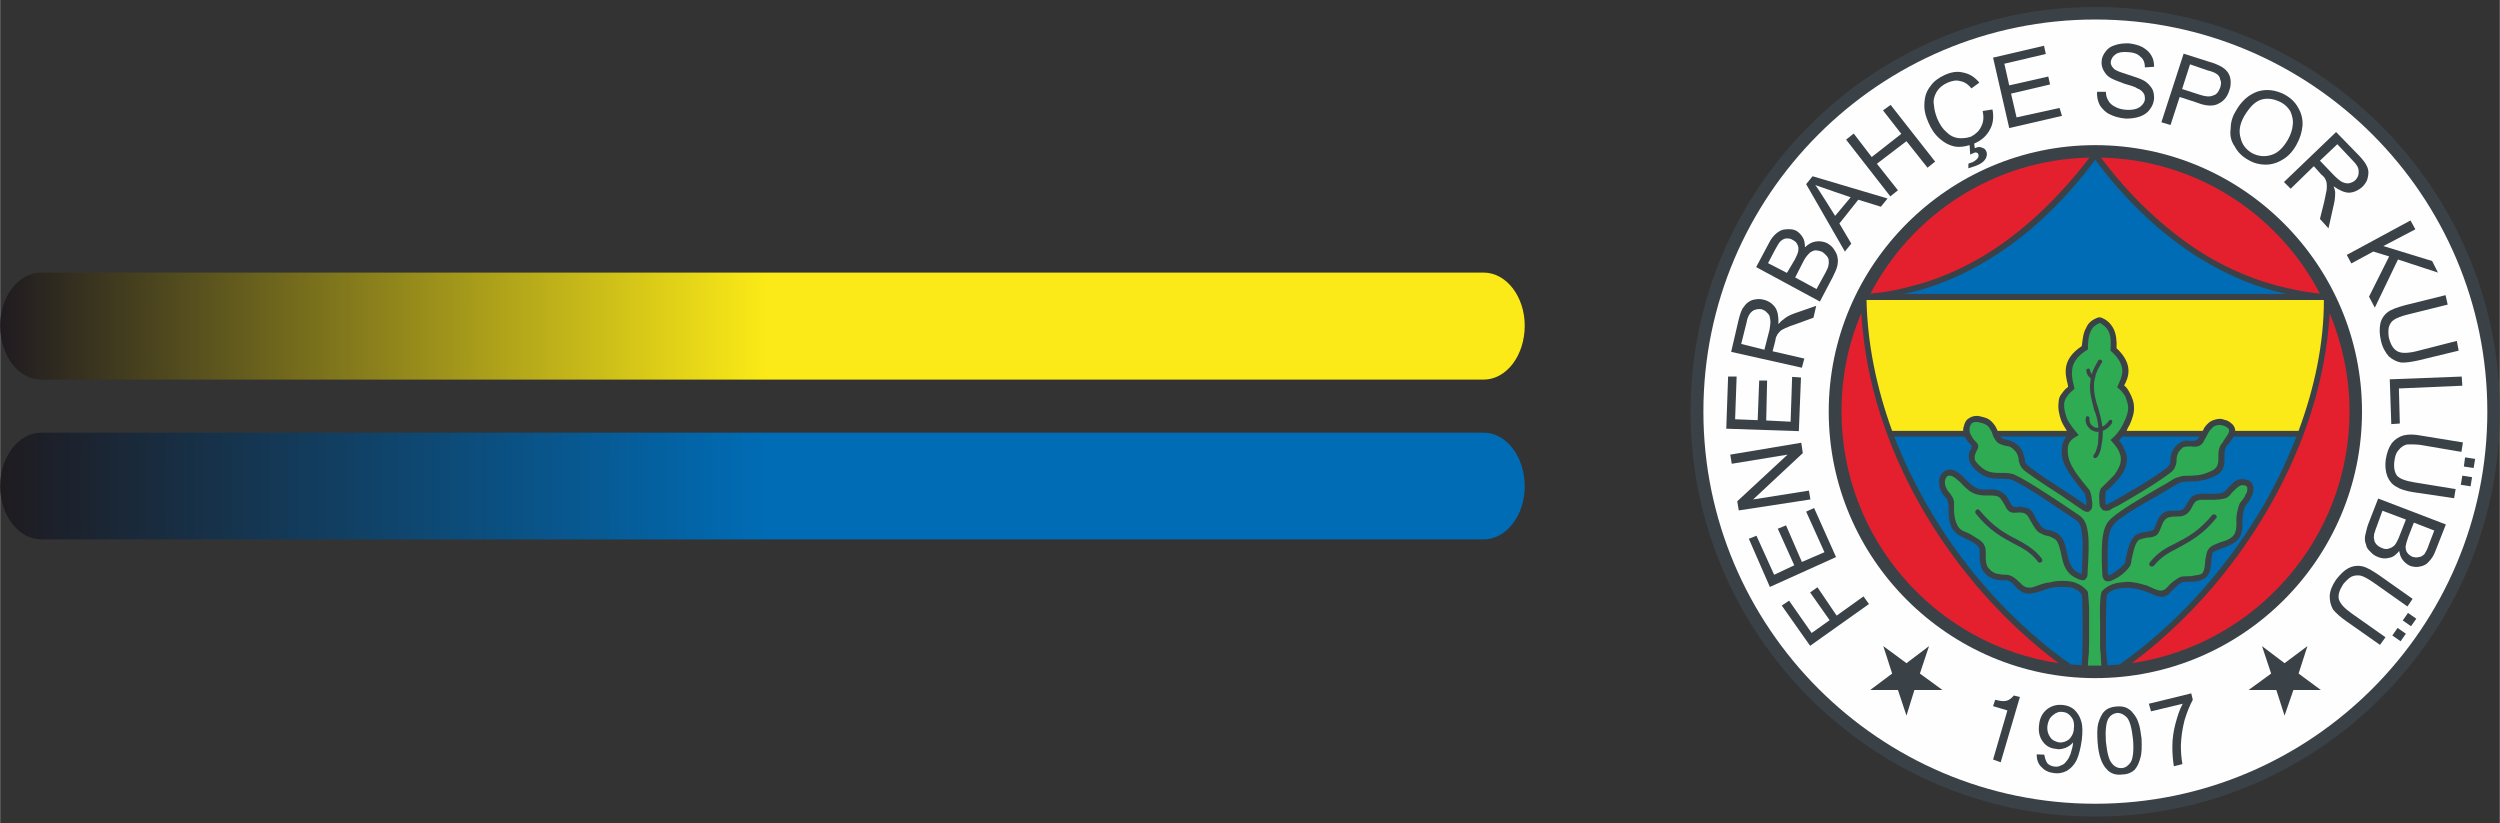
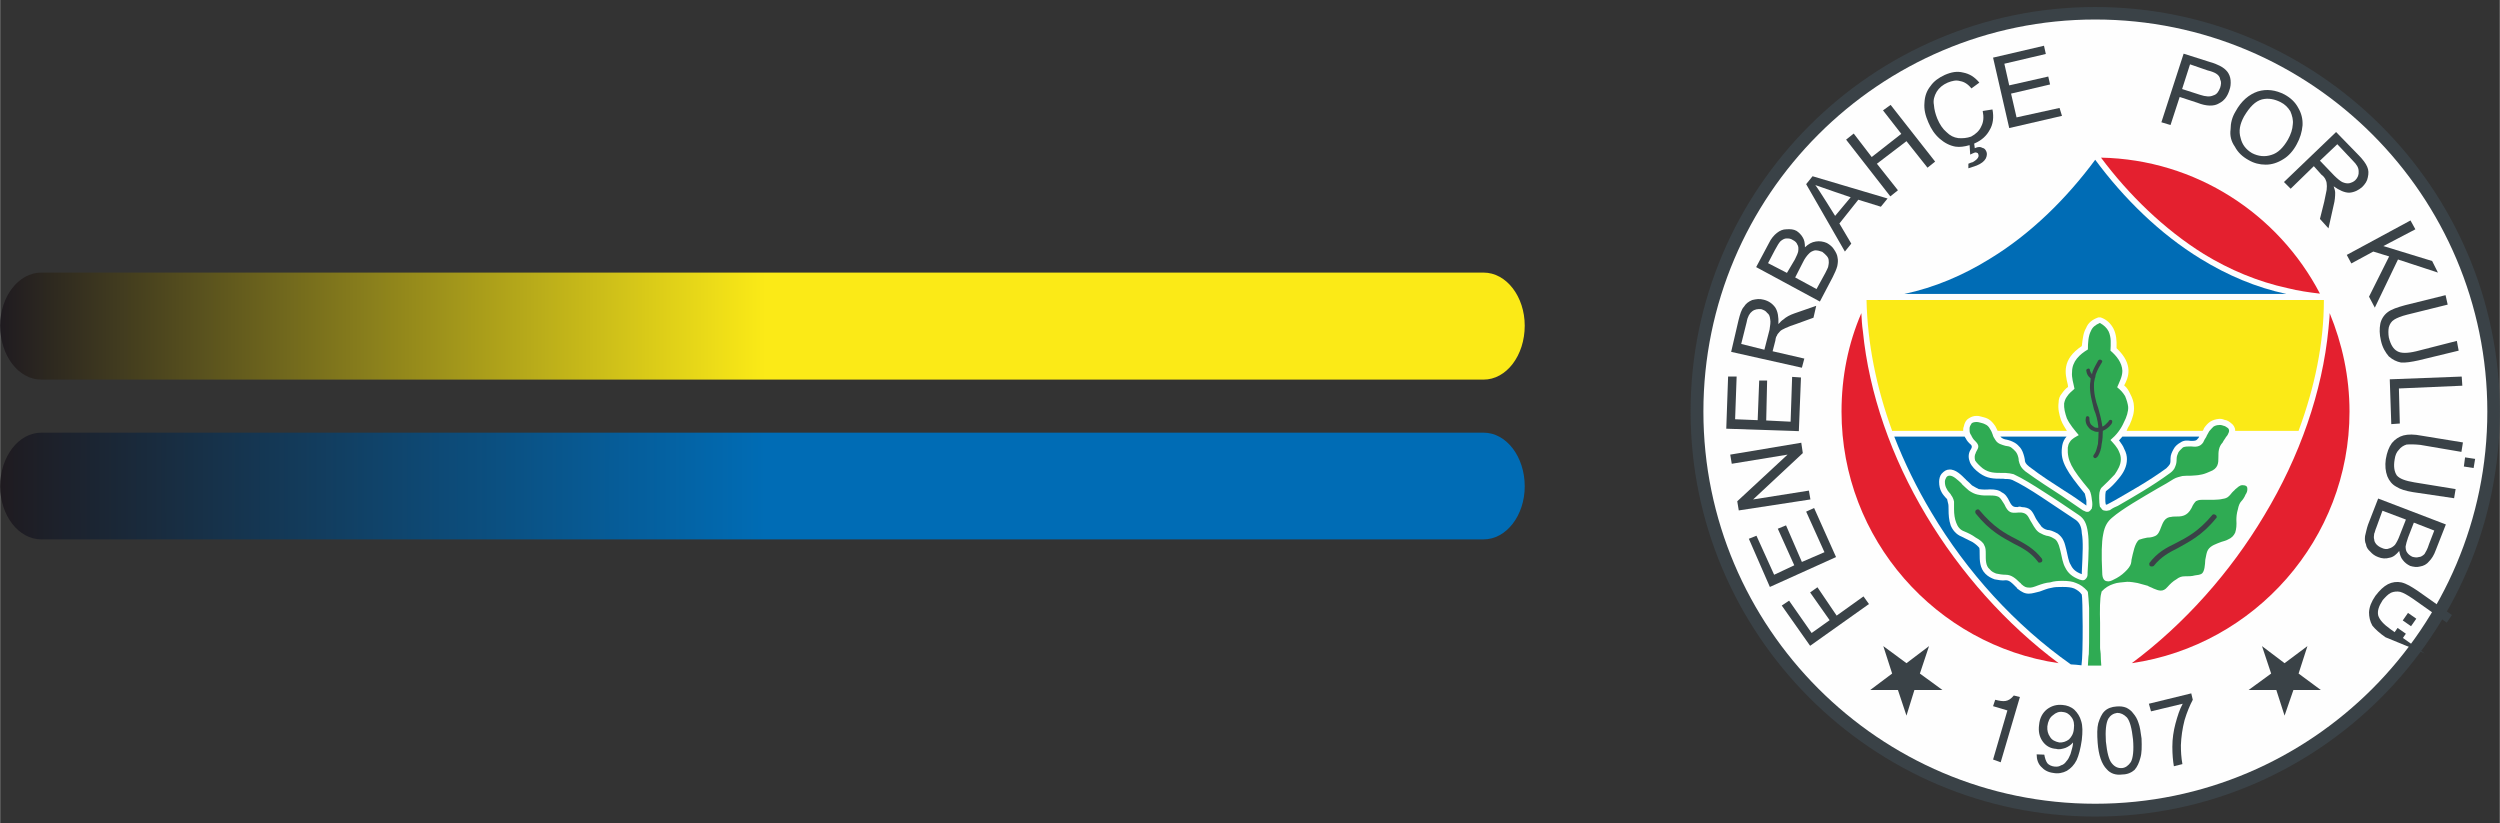
<svg xmlns="http://www.w3.org/2000/svg" xml:space="preserve" width="81.976mm" height="26.995mm" version="1.1" style="shape-rendering:geometricPrecision; text-rendering:geometricPrecision; image-rendering:optimizeQuality; fill-rule:evenodd; clip-rule:evenodd" viewBox="0 0 8198 2700">
  <rect x="0" y="0" width="8198" height="2700" fill="#333333" stroke="none" />
  <defs>
    <style type="text/css">
   
    .fil8 {fill:none}
    .fil3 {fill:#006CB5}
    .fil5 {fill:#2FAB53}
    .fil0 {fill:#3A4247}
    .fil2 {fill:#E4202F}
    .fil4 {fill:#FBEA17}
    .fil1 {fill:#FEFEFE}
    .fil6 {fill:url(#id0)}
    .fil7 {fill:url(#id1)}
   
  </style>
    <linearGradient id="id0" gradientUnits="userSpaceOnUse" x1="0.01" y1="1593.63" x2="4999.06" y2="1593.63">
      <stop offset="0" style="stop-opacity:1; stop-color:#1F1B20" />
      <stop offset="0.502" style="stop-opacity:1; stop-color:#006CB5" />
      <stop offset="1" style="stop-opacity:1; stop-color:#006CB5" />
    </linearGradient>
    <linearGradient id="id1" gradientUnits="userSpaceOnUse" x1="0.01" y1="1068.28" x2="4999.06" y2="1068.28">
      <stop offset="0" style="stop-opacity:1; stop-color:#1F1B20" />
      <stop offset="0.502" style="stop-opacity:1; stop-color:#FBEA17" />
      <stop offset="1" style="stop-opacity:1; stop-color:#FBEA17" />
    </linearGradient>
  </defs>
  <g id="Katman_x0020_1">
    <g id="_664358033520">
      <path class="fil0" d="M6871 2678c731,0 1327,-597 1327,-1328 0,-731 -596,-1327 -1327,-1327 -731,0 -1327,596 -1327,1327 0,731 596,1328 1327,1328l0 0z" />
      <path class="fil1" d="M6871 2636c710,0 1286,-578 1286,-1286 0,-709 -576,-1286 -1286,-1286 -708,0 -1285,577 -1285,1286 0,708 577,1286 1285,1286l0 0z" />
-       <path class="fil0" d="M6871 2224c483,0 875,-392 875,-874 0,-481 -392,-874 -875,-874 -481,0 -874,393 -874,874 0,482 393,874 874,874l0 0z" />
-       <path class="fil2" d="M6134 963c136,-261 407,-440 718,-446 -93,122 -207,235 -337,316 -79,48 -164,86 -253,107 -43,12 -84,19 -128,23l0 0 0 0z" />
      <path class="fil2" d="M6751 2175c-402,-59 -712,-407 -712,-825 0,-115 22,-223 65,-323 1,20 2,39 5,59 20,204 94,415 208,605 111,186 261,355 434,484l0 0 0 0 0 0z" />
      <path class="fil2" d="M7640 1027c41,100 65,208 65,323 0,418 -311,766 -714,825 173,-129 323,-298 434,-484 117,-194 191,-406 211,-613 1,-17 4,-35 4,-51l0 0z" />
      <path class="fil2" d="M6890 517c311,6 582,185 718,446 -35,-4 -70,-9 -106,-18 -97,-21 -190,-60 -275,-112 -130,-81 -246,-194 -337,-316l0 0 0 0z" />
      <path class="fil3" d="M6245 964l1253 0c-99,-21 -193,-61 -281,-115 -134,-82 -252,-198 -346,-325 -94,127 -211,243 -346,325 -87,54 -181,94 -280,115l0 0 0 0z" />
      <path class="fil3" d="M6443 1432l-231 0c33,85 74,169 122,249 116,195 274,369 457,498 12,1 22,1 35,3 6,-40 4,-223 1,-232 -7,-10 -15,-15 -25,-20 -10,-4 -22,-5 -38,-5 -15,0 -26,0 -37,3 -13,2 -24,7 -38,12 -14,3 -24,7 -36,7 -13,0 -23,-5 -38,-17 -1,-3 -4,-5 -6,-7 -10,-10 -19,-20 -31,-20 -13,2 -25,-1 -37,-3 -11,-4 -21,-9 -30,-18 -19,-19 -19,-45 -19,-65 0,-10 0,-16 -1,-20 -4,-5 -11,-12 -22,-19 -12,-6 -26,-13 -36,-18 -18,-7 -30,-22 -36,-37 -6,-17 -7,-35 -7,-53 0,-7 0,-16 -2,-21 -1,-5 -2,-10 -3,-13l-2 -1c-5,-6 -12,-13 -16,-21 -5,-9 -8,-20 -8,-34 0,-10 3,-20 8,-26 8,-9 16,-14 25,-14 21,-2 41,19 53,31 2,1 2,3 4,4 6,5 13,12 18,17 9,5 15,9 22,12 13,2 26,2 35,1 0,0 1,0 2,0 17,0 29,2 39,10 11,5 18,15 25,30 9,18 15,18 27,18 3,-2 8,-2 13,0 27,1 34,12 44,33 1,3 4,7 5,9 5,8 9,13 13,18 2,5 7,7 10,10 4,2 7,4 12,5 9,0 19,4 34,12 9,7 15,14 19,23 5,10 6,19 9,29 5,20 7,39 15,51 6,13 16,23 36,30 0,-2 0,-5 0,-7 3,-62 5,-101 0,-127 -1,-24 -9,-36 -20,-44 -39,-26 -78,-52 -114,-76 -35,-23 -68,-43 -94,-55 -5,-2 -10,-3 -15,-3 -6,0 -11,0 -15,-1 -3,0 -4,0 -5,0 -25,0 -47,0 -72,-18 -15,-11 -26,-22 -32,-36 -5,-13 -6,-26 1,-39 1,-2 3,-5 3,-5 3,-5 3,-9 0,-13 -7,-6 -14,-13 -18,-22 -1,-1 -3,-4 -3,-5l0 0 0 0 0 0z" />
      <path class="fil3" d="M6777 1432l-217 0c5,6 13,9 21,10 9,2 17,5 26,10 7,4 13,10 18,16 7,9 10,18 13,29 1,4 1,6 2,9 0,10 3,15 14,24 40,31 80,56 117,80 26,16 50,33 71,48l-1 0c1,0 1,0 1,0 0,-4 0,-10 0,-17 -1,-7 -4,-16 -5,-22 -31,-38 -50,-63 -61,-84 -13,-24 -17,-43 -14,-68 1,-10 4,-20 10,-29 1,-1 3,-4 5,-6l0 0 0 0 0 0z" />
      <path class="fil3" d="M7212 1432l-252 0c-5,5 -7,9 -11,12 7,10 14,19 17,28 7,13 9,24 9,34 0,24 -11,44 -25,61 -14,18 -29,33 -44,44 -2,8 -2,14 -2,23 0,7 0,15 2,21 0,0 0,0 0,0 0,0 1,0 1,0 2,0 2,0 2,0l0 0c5,-2 16,-9 26,-14 50,-29 110,-62 169,-105 5,-5 9,-9 12,-14 2,-5 2,-11 2,-19 0,-11 5,-21 10,-30 5,-10 14,-17 23,-22 10,-7 21,-7 34,-5 10,0 18,0 22,-7 3,-2 4,-5 5,-7l0 0 0 0z" />
-       <path class="fil3" d="M6911 2182c14,0 27,-2 40,-3 183,-129 340,-303 458,-498 49,-80 88,-164 122,-249l-206 0c-3,5 -5,9 -8,12 -5,8 -10,13 -15,18 -7,10 -7,25 -7,38 0,25 0,51 -42,66 -13,5 -25,9 -35,10 -11,3 -20,3 -32,3 -9,0 -19,1 -25,1 -9,1 -15,4 -23,9 -15,8 -32,18 -51,30 -53,30 -117,66 -147,92 -11,11 -19,22 -24,44 -5,25 -5,62 -4,122 2,9 2,10 2,10 0,1 5,-1 10,-4 10,-5 21,-14 31,-22 8,-7 14,-14 15,-17 0,-2 0,-7 1,-12 5,-25 14,-65 34,-78 10,-6 22,-9 34,-10 6,-1 15,-2 20,-5 4,-1 6,-7 10,-16 8,-20 16,-47 50,-48 4,0 9,0 13,0 15,0 29,0 36,-17 9,-15 15,-26 24,-32 10,-6 21,-7 39,-7 1,0 2,0 5,0 11,1 35,1 49,-2 9,-2 11,-6 16,-11 3,-2 5,-6 9,-10 1,-1 4,-2 5,-4 10,-12 20,-21 40,-21 6,1 14,3 21,5 8,5 14,14 14,28 0,6 -2,16 -7,26 -4,10 -12,20 -19,28l0 0c-1,2 -5,10 -6,17 -3,10 -4,23 -4,29 0,19 0,34 -5,49 -5,14 -17,26 -37,35 -7,4 -13,5 -21,9 -15,5 -30,10 -35,16 -1,4 -3,14 -4,24 -1,22 -4,48 -21,59 -9,6 -19,9 -30,11 -11,1 -24,1 -37,1 -6,0 -11,3 -17,7 -9,6 -16,15 -24,22 -24,30 -44,21 -69,10 -5,-2 -11,-5 -17,-7 -10,-3 -21,-7 -31,-9 -10,-1 -20,-3 -30,-3 -16,0 -28,2 -40,5 -10,3 -20,9 -27,18 -3,15 -3,147 -3,173 1,19 3,39 5,58l0 0 0 0 0 0z" />
      <path class="fil4" d="M7621 984l-1500 0c3,142 32,286 84,429l233 0c0,-1 0,-1 0,-2 0,-4 0,-8 2,-12 2,-11 7,-21 15,-26 7,-5 16,-9 26,-9 4,0 8,0 11,1 10,3 19,4 28,9 9,5 16,13 23,23 3,6 6,11 8,16l227 0c-6,-10 -14,-22 -19,-35 -6,-18 -11,-38 -8,-58 0,-11 3,-21 11,-30 5,-7 11,-15 20,-21 0,-3 -1,-5 -1,-8 -9,-36 -20,-82 46,-126 3,-25 5,-44 14,-59 7,-18 21,-28 40,-35l8 0c20,7 33,20 42,37 9,18 11,39 10,64 58,54 38,98 25,122 9,7 14,16 19,26 8,15 13,30 13,42 2,20 -5,41 -14,61 -4,6 -8,14 -10,20l249 0c3,-2 3,-5 5,-9 7,-10 13,-16 20,-21 8,-5 18,-8 27,-9 6,-1 14,0 20,3 9,1 16,6 22,11 7,5 13,14 13,23 0,1 0,1 0,2l208 0c53,-143 83,-287 83,-429l0 0 0 0 0 0z" />
      <path class="fil5" d="M6891 2183c-7,0 -14,0 -20,0 -9,0 -15,0 -24,0 1,-10 1,-29 3,-38 1,-23 1,-50 1,-72 0,-5 0,-9 0,-13 0,-21 0,-46 0,-66 -1,-23 -3,-42 -4,-52l-2 -4c-12,-13 -23,-21 -37,-26 -11,-5 -26,-7 -44,-7 -16,0 -28,1 -41,5 -14,1 -26,5 -40,10 -13,5 -21,8 -30,7 -8,0 -14,-2 -24,-11 -2,-3 -4,-5 -6,-6 -13,-13 -27,-25 -45,-25 -12,0 -22,-2 -32,-4 -7,-3 -15,-6 -21,-14 -14,-11 -13,-33 -13,-50 0,-11 0,-21 -5,-29 -3,-9 -15,-18 -28,-25 -12,-9 -25,-15 -37,-20 -14,-5 -22,-15 -27,-29 -5,-13 -7,-28 -7,-44 0,-7 0,-16 0,-25 -2,-9 -5,-16 -11,-23l1 0c-5,-6 -11,-12 -13,-17 -5,-8 -7,-15 -7,-25 0,-5 2,-10 5,-15 3,-4 7,-5 10,-5 12,-1 28,15 39,25 1,1 1,2 3,4 6,6 14,13 22,20 9,6 18,11 28,13 17,4 29,3 39,3 1,0 2,0 2,0 13,0 22,1 29,5 6,4 11,13 18,24 13,29 23,29 45,27 2,0 7,0 11,0 16,2 21,10 28,24 2,3 3,6 6,10 4,8 9,15 14,22 5,6 10,10 15,12 7,4 12,6 19,8 7,1 13,2 26,10 6,3 10,10 12,15 4,7 5,16 8,25 5,21 7,39 16,55 9,18 23,30 47,39 12,4 17,2 22,-5 4,-5 4,-10 4,-19 4,-63 5,-103 1,-130 -4,-30 -12,-46 -30,-58 -37,-25 -78,-53 -113,-75 -37,-24 -71,-45 -99,-58l-2 -1c-7,-1 -12,-3 -17,-3 -6,-1 -11,-1 -17,-1 -1,0 -3,0 -5,0 -21,0 -42,0 -62,-15 -11,-9 -20,-18 -25,-26 -2,-9 -2,-17 2,-24 1,-3 1,-4 2,-5 8,-14 11,-20 -4,-35 -5,-4 -10,-12 -13,-19 -4,-5 -5,-10 -5,-16 0,-3 0,-7 0,-8 1,-7 5,-11 7,-15 4,-3 10,-4 15,-4 3,0 6,0 9,1 7,2 14,3 21,7 5,2 11,7 15,15 5,7 7,14 9,19 1,5 4,10 8,16 8,14 21,16 33,20 8,1 15,2 20,6 5,4 10,8 14,13 4,5 7,11 9,20 1,4 1,5 1,9 3,12 5,22 22,36 41,30 82,56 119,80 25,18 49,33 70,48 2,1 6,2 9,4 2,1 6,1 10,0 2,-2 6,-4 7,-7 2,-2 3,-2 3,-5 2,-7 2,-17 0,-27 -1,-10 -3,-23 -8,-32 -30,-36 -49,-61 -59,-81 -10,-20 -13,-36 -12,-58 1,-6 2,-12 7,-19 7,-11 19,-16 29,-22 -15,-18 -29,-34 -39,-55 -6,-17 -10,-33 -9,-49 2,-9 4,-15 9,-22 7,-11 15,-17 25,-26 -3,-17 -10,-36 -8,-55 0,-35 25,-58 52,-74 0,-20 1,-44 10,-61 5,-12 14,-19 29,-26 13,7 23,16 29,28 9,20 7,41 6,63 19,16 38,39 39,66 0,20 -10,37 -17,54 11,9 18,16 26,29 5,12 9,25 10,35 1,15 -5,34 -14,51 -10,23 -25,42 -44,58 10,11 22,23 28,38 4,9 6,16 6,25 0,19 -10,35 -20,50 -14,15 -29,30 -44,44 -7,10 -7,21 -7,34 0,10 1,20 2,26 1,3 1,4 4,5 1,4 5,8 9,9 5,1 10,2 15,0 1,0 2,0 5,-1 11,-8 17,-10 26,-14 50,-29 112,-64 172,-108 7,-5 14,-13 16,-20 4,-9 5,-16 5,-26 0,-9 3,-15 6,-22 4,-6 10,-11 15,-16 7,-3 17,-3 26,-3 15,2 30,2 40,-13 3,-7 6,-12 10,-18 2,-6 6,-11 10,-19 5,-6 10,-11 14,-15 5,-3 11,-5 16,-5 6,-1 11,0 16,2 5,1 9,3 14,7 2,1 5,5 5,9 0,1 0,4 -1,6 -2,5 -4,10 -9,15 -3,6 -8,11 -11,18 -14,15 -14,31 -14,49 0,18 0,37 -29,47 -13,6 -23,9 -31,10 -8,2 -18,2 -29,3 -10,0 -19,0 -29,1 -10,3 -19,4 -29,10 -14,9 -31,19 -51,30 -53,31 -119,69 -151,97 -14,12 -24,26 -29,55 -5,25 -6,64 -3,125 0,18 6,27 15,28 7,2 15,-1 24,-6 11,-5 25,-14 35,-24 11,-10 18,-20 20,-27 1,-5 2,-8 2,-13 5,-22 11,-56 25,-66 8,-3 17,-5 27,-7 7,0 16,-1 25,-5 10,-4 15,-15 20,-29 6,-15 12,-33 34,-34 3,-1 7,-1 11,-1 22,0 40,0 55,-28 5,-12 10,-18 15,-23l1 0c7,-4 13,-4 28,-4 0,0 1,0 4,0 12,0 39,1 54,-3 16,-2 21,-9 27,-16 3,-4 4,-5 8,-9 1,-1 5,-4 6,-6 8,-6 14,-14 24,-14 5,0 10,1 12,3 3,1 4,5 4,10 0,5 -1,11 -6,18 -3,8 -9,17 -14,22l0 0c-5,5 -9,15 -11,26 -4,13 -5,26 -5,35 1,17 0,30 -4,42 -5,10 -11,17 -25,23 -5,3 -14,5 -20,7 -18,7 -35,12 -44,26 -5,8 -6,19 -9,33 -1,17 -2,37 -11,45 -6,4 -14,5 -23,6 -10,3 -21,3 -34,3 -10,0 -18,3 -27,10 -11,6 -21,16 -29,25 -15,18 -29,12 -46,5 -7,-4 -13,-5 -19,-9 -10,-3 -21,-6 -33,-9 -11,-2 -22,-4 -34,-4 -17,2 -32,2 -45,7 -15,5 -27,12 -39,25l-1 5c-5,15 -5,59 -4,98 0,7 0,15 0,20 0,20 0,41 0,61 0,8 2,14 2,20 0,10 1,29 2,39l0 0 0 0 0 0z" />
      <path class="fil0" d="M6892 1190c-7,11 -13,22 -18,35 -2,4 -2,9 -3,13 0,1 -1,1 -1,2 -1,6 -3,13 -3,19 -1,30 5,55 14,80 5,18 10,36 13,57 0,1 0,2 1,3 6,-2 11,-8 19,-16 2,-5 6,-8 11,-5 4,4 1,9 -1,13 -9,12 -19,18 -28,22 0,14 -1,30 -4,44 -1,15 -6,29 -12,39 -4,5 -9,9 -13,5 -5,-4 -1,-9 2,-13 5,-7 8,-20 11,-32 1,-14 2,-28 2,-40 -6,1 -12,0 -17,-3 -8,-2 -13,-7 -18,-14 -5,-6 -9,-16 -7,-26 0,-5 2,-9 7,-8 5,2 5,4 5,9 0,7 2,14 5,18 4,4 8,7 13,10 4,1 7,1 11,1 0,-1 0,-4 0,-5 -2,-20 -7,-39 -14,-55 -6,-26 -15,-53 -13,-84 1,-6 2,-11 2,-18 -2,-2 -5,-5 -7,-7 -3,-4 -6,-9 -7,-17 -1,-2 -1,-6 5,-8 5,-2 7,2 7,7 2,5 3,7 5,9 0,1 1,1 1,3 1,-3 2,-5 2,-8 5,-14 12,-25 19,-38 3,-2 5,-5 10,-1 4,1 4,5 1,9l0 0 0 0 0 0z" />
      <path class="fil0" d="M7267 1700c-46,57 -89,77 -124,97 -30,15 -56,29 -80,59 -3,2 -9,3 -13,0 -2,-3 -2,-8 -1,-10 26,-34 54,-49 85,-64 37,-19 76,-39 121,-93 2,-3 7,-3 11,0 4,2 5,9 1,11l0 0 0 0z" />
      <path class="fil0" d="M6492 1674c46,55 84,76 120,94 31,17 58,31 84,64 2,4 3,9 -2,12 -5,2 -10,2 -11,-2 -23,-30 -49,-44 -79,-59 -36,-20 -78,-40 -125,-99 -2,-4 -2,-9 1,-11 4,-4 10,-3 12,1l0 0 0 0z" />
      <rect class="fil0" transform="matrix(-1.094 -0.762 0.762 -1.094 7872.59 2103.09)" width="24.84" height="22.62" />
      <rect class="fil0" transform="matrix(-1.094 -0.763 0.763 -1.094 7906.77 2053.8)" width="24.84" height="22.6" />
-       <path class="fil0" d="M7823 2090l-18 25 -111 -78c-19,-13 -34,-27 -43,-38 -8,-14 -11,-29 -11,-44 1,-18 8,-35 21,-54 14,-18 26,-30 41,-38 14,-7 29,-9 44,-6 17,4 33,14 54,28l112 79 -17 25 -112 -79c-18,-12 -30,-19 -41,-22 -10,-2 -21,-1 -30,3 -10,5 -18,14 -27,24 -13,20 -18,35 -15,50 4,14 17,29 41,46l112 79 0 0 0 0z" />
-       <polygon class="fil0" points="8075,1560 8107,1565 8102,1595 8070,1590 " />
+       <path class="fil0" d="M7823 2090c-19,-13 -34,-27 -43,-38 -8,-14 -11,-29 -11,-44 1,-18 8,-35 21,-54 14,-18 26,-30 41,-38 14,-7 29,-9 44,-6 17,4 33,14 54,28l112 79 -17 25 -112 -79c-18,-12 -30,-19 -41,-22 -10,-2 -21,-1 -30,3 -10,5 -18,14 -27,24 -13,20 -18,35 -15,50 4,14 17,29 41,46l112 79 0 0 0 0z" />
      <polygon class="fil0" points="8084,1500 8117,1505 8112,1535 8080,1530 " />
      <path class="fil0" d="M8053 1604l-5 30 -135 -20c-24,-4 -41,-9 -55,-18 -13,-7 -23,-19 -29,-34 -6,-16 -8,-35 -5,-56 4,-23 10,-39 20,-53 10,-12 23,-21 38,-25 15,-4 35,-4 60,1l135 22 -5 31 -135 -23c-20,-2 -35,-2 -45,-1 -10,3 -19,9 -25,17 -8,8 -12,18 -14,32 -4,23 -1,40 7,52 9,11 28,18 58,23l135 22 0 0 0 0z" />
      <polygon class="fil0" points="7837,1244 8073,1235 8075,1265 7867,1274 7870,1389 7842,1391 " />
      <path class="fil0" d="M8057 1118l6 32 -132 32c-23,5 -42,8 -57,7 -15,-3 -27,-9 -40,-20 -11,-13 -21,-29 -26,-52 -5,-21 -5,-39 -2,-55 3,-15 12,-29 24,-38 13,-10 32,-16 57,-23l133 -33 7 31 -133 33c-20,5 -34,11 -42,16 -10,6 -15,15 -18,25 -2,10 -2,22 0,34 6,24 15,38 28,45 12,7 33,7 62,0l133 -34 0 0z" />
      <polygon class="fil0" points="7696,836 7905,723 7921,752 7816,807 7976,856 7995,894 7864,851 7788,1009 7769,973 7835,841 7783,825 7711,864 " />
-       <path class="fil0" d="M6877 301l29 0c0,11 3,21 8,29 5,9 12,15 22,20 10,6 23,9 35,10 13,1 24,0 34,-3 9,-3 15,-7 20,-13 5,-5 9,-13 9,-19 0,-9 -1,-15 -5,-20 -5,-7 -11,-12 -20,-15 -6,-5 -20,-9 -41,-15 -22,-8 -37,-14 -46,-19 -11,-6 -18,-15 -23,-24 -5,-9 -8,-19 -7,-30 0,-11 5,-23 13,-33 7,-10 17,-17 31,-21 14,-5 29,-6 44,-6 18,2 33,6 45,12 14,8 24,17 30,28 7,11 9,24 9,37l-30 2c0,-15 -5,-28 -15,-35 -8,-9 -21,-14 -39,-15 -20,-2 -34,1 -42,7 -9,6 -14,14 -16,24 -1,9 3,16 9,22 5,7 20,12 45,20 25,8 43,14 52,19 14,7 22,17 29,27 6,10 7,21 7,33 -1,13 -5,24 -14,36 -7,10 -18,18 -32,23 -14,5 -29,7 -47,7 -21,-2 -39,-7 -52,-14 -14,-6 -25,-18 -33,-30 -7,-14 -10,-28 -9,-44l0 0 0 0 0 0z" />
      <polygon class="fil0" points="6589,420 6536,189 6703,150 6709,177 6573,209 6589,280 6717,251 6723,277 6595,307 6613,385 6754,354 6762,380 " />
      <path class="fil0" d="M6525 426c11,-18 14,-42 9,-67l-32 5c4,20 3,36 -5,51 -6,14 -18,25 -33,33 -14,5 -28,6 -42,5 -15,-2 -27,-8 -39,-20 -12,-10 -22,-25 -30,-44 -6,-15 -10,-30 -11,-45 -3,-15 1,-29 9,-43 8,-13 20,-23 36,-30 15,-6 28,-9 41,-5 13,2 26,10 37,24l26 -19c-15,-18 -32,-29 -53,-33 -20,-5 -38,-2 -61,8 -19,9 -35,20 -46,36 -13,16 -19,34 -20,55 -2,22 3,42 13,65 9,21 20,38 37,53 16,14 34,23 52,26 14,2 29,0 46,-5l2 31c8,-4 11,-5 16,-7 3,0 5,0 8,2 1,0 2,1 2,3 7,12 -11,23 -18,27 -2,0 -7,2 -14,5l0 15c7,-2 21,-7 27,-9 15,-6 25,-14 30,-23 4,-8 5,-17 2,-23 -3,-7 -7,-11 -13,-12 -6,-4 -14,-4 -25,1l-2 -15c1,0 2,-1 2,-1 23,-10 39,-25 49,-44l0 0 0 0z" />
      <polygon class="fil0" points="6199,644 6054,458 6079,438 6138,515 6235,439 6175,362 6200,344 6346,530 6321,550 6252,463 6155,537 6224,624 " />
      <polygon class="fil0" points="6252,2175 6326,2119 6296,2209 6370,2263 6278,2263 6252,2347 6224,2263 6133,2263 6205,2209 6176,2119 " />
      <path class="fil0" d="M7054 2333l-7 -25 139 -34 5 21c-9,17 -19,40 -27,67 -7,27 -11,55 -12,82 0,20 1,40 5,62l-28 7c-3,-17 -5,-39 -5,-64 0,-27 4,-52 10,-75 7,-26 14,-48 24,-66l-104 25 0 0 0 0z" />
      <path class="fil0" d="M6561 2500l-25 -9 47 -161 -47 -14 7 -21c28,7 43,8 61,-14l20 5 -63 214 0 0z" />
      <polygon class="fil0" points="7492,2175 7418,2119 7448,2209 7374,2263 7465,2263 7492,2347 7521,2263 7611,2263 7538,2209 7567,2119 " />
      <polygon class="fil0" points="6129,1981 5936,2118 5843,1986 5867,1970 5941,2076 6000,2034 5936,1943 5960,1926 6023,2019 6111,1956 " />
      <polygon class="fil0" points="5899,1414 5661,1406 5667,1235 5695,1235 5690,1375 5764,1378 5769,1248 5795,1248 5792,1379 5872,1383 5877,1236 5906,1238 " />
      <polygon class="fil0" points="5937,1638 5702,1674 5697,1644 5862,1491 5679,1521 5674,1491 5907,1452 5912,1486 5749,1638 5932,1609 " />
      <polygon class="fil0" points="6021,1827 5804,1925 5735,1767 5760,1757 5818,1885 5884,1854 5830,1734 5857,1723 5909,1843 5983,1811 5923,1678 5949,1666 " />
      <path class="fil0" d="M6906 2432c4,37 10,61 20,72 9,11 20,16 33,15 11,-1 21,-8 29,-20 7,-13 10,-38 7,-74 -4,-36 -10,-60 -20,-72 -10,-10 -20,-15 -32,-15 -13,2 -22,8 -29,19 -8,15 -10,40 -8,75l0 0 0 0zm-27 4c-2,-27 -2,-49 2,-64 5,-16 11,-30 20,-39 10,-10 24,-15 40,-16 12,-1 22,0 32,4 8,4 17,10 23,19 7,8 13,18 17,31 5,13 7,30 10,51 1,27 1,48 -4,64 -4,15 -10,29 -19,39 -10,9 -24,15 -40,15 -21,3 -39,-3 -51,-17 -17,-17 -27,-47 -30,-87l0 0 0 0 0 0z" />
      <path class="fil0" d="M6801 2390c2,-15 0,-28 -8,-38 -7,-10 -16,-16 -29,-17 -11,-2 -22,2 -32,11 -10,7 -16,20 -18,36 -1,14 2,25 9,35 6,10 16,15 30,18 11,1 23,-3 32,-10 8,-8 15,-19 16,-35l0 0 0 0 0 0zm-122 84l25 1c2,11 5,21 10,28 5,6 14,10 23,11 9,1 16,0 22,-4 8,-2 13,-7 18,-14 5,-5 9,-13 13,-23 3,-12 7,-22 8,-33 0,-1 0,-3 0,-5 -5,7 -15,14 -25,18 -10,3 -20,6 -30,3 -19,-1 -34,-10 -44,-24 -11,-15 -15,-33 -12,-55 2,-22 11,-39 26,-51 15,-11 31,-16 51,-14 14,1 28,6 39,16 10,10 18,22 22,37 5,15 5,36 2,62 -4,28 -10,51 -17,66 -8,16 -19,27 -32,35 -13,7 -29,10 -44,7 -17,-2 -30,-9 -40,-20 -10,-10 -15,-24 -15,-41l0 0 0 0 0 0z" />
      <path class="fil0" d="M6018 708l51 -61c0,0 -103,-35 -116,-40 10,12 65,101 65,101l0 0 0 0zm32 117l-127 -221 21 -26 246 73 -22 27 -74 -23 -62 78 39 66 -21 26 0 0 0 0z" />
      <path class="fil0" d="M5860 895l26 -44c6,-12 10,-21 11,-27 1,-9 1,-17 -3,-22 -2,-6 -7,-11 -15,-15 -7,-5 -14,-5 -21,-5 -6,0 -13,4 -19,9 -5,5 -11,15 -19,30l-22 42 62 32 0 0 0 0 0 0zm97 53l-70 -38 25 -49c6,-13 14,-23 19,-28 6,-7 13,-10 21,-12 9,0 16,2 24,5 6,5 11,9 15,14 5,6 6,11 6,16 1,7 -1,14 -2,20 -2,4 -4,10 -9,19l-29 53 0 0 0 0zm11 41l-209 -113 41 -77c8,-17 18,-28 27,-35 10,-8 20,-12 31,-12 13,-1 24,0 33,5 8,5 16,13 21,22 5,8 7,18 7,32 12,-11 22,-17 36,-19 11,-2 25,0 36,5 9,5 19,13 24,22 6,9 10,17 11,26 2,9 1,18 -1,28 -3,11 -8,22 -15,36l-42 80 0 0 0 0z" />
      <path class="fil0" d="M5786 1147l17 -66c2,-14 4,-25 2,-34 -1,-9 -3,-16 -10,-21 -5,-7 -11,-9 -19,-12 -11,-1 -21,0 -30,7 -8,6 -15,17 -18,35l-18 72 76 19 0 0 0 0zm123 59l-232 -52 24 -103c5,-20 10,-37 18,-45 6,-10 15,-17 27,-22 13,-3 24,-5 38,-1 16,4 29,13 38,26 8,13 11,30 10,54 6,-7 11,-12 16,-15 10,-9 22,-15 36,-20l72 -25 -9 39 -55 20c-15,5 -29,10 -37,14 -8,4 -15,7 -18,11 -4,5 -9,9 -10,14 -2,2 -4,7 -5,16l-9 35 104 24 -8 30 0 0 0 0z" />
      <path class="fil0" d="M7608 527l47 49c10,10 20,18 26,21 9,4 16,5 23,4 8,-2 15,-5 20,-10 8,-8 12,-18 11,-29 0,-12 -6,-22 -19,-35l-51 -54 -57 54 0 0 0 0 0 0zm-118 70l171 -164 73 75c15,15 25,29 29,39 5,11 5,22 2,35 -2,12 -9,22 -19,32 -12,10 -26,17 -42,18 -15,0 -33,-8 -51,-21 3,8 5,16 5,21 0,12 -1,26 -5,41l-17 76 -28 -31 14 -56c4,-18 6,-29 8,-39 1,-9 1,-17 0,-22 0,-5 -3,-10 -5,-15 -2,-3 -5,-8 -12,-13l-25 -28 -76 74 -22 -22 0 0 0 0z" />
      <path class="fil0" d="M7359 382c-14,26 -18,48 -11,71 5,21 17,37 37,49 21,11 43,13 64,6 21,-6 39,-24 54,-50 10,-18 15,-34 16,-50 2,-14 -2,-29 -8,-43 -8,-13 -18,-23 -32,-30 -20,-10 -40,-14 -61,-9 -22,6 -40,24 -59,56l0 0 0 0 0 0 0 0zm-28 -16c19,-35 44,-56 73,-66 29,-9 59,-5 88,10 20,11 35,25 45,44 10,17 15,36 14,57 -2,22 -8,42 -19,62 -11,21 -27,39 -44,49 -19,12 -38,18 -58,18 -20,0 -39,-5 -56,-15 -20,-11 -35,-25 -45,-44 -12,-17 -17,-36 -14,-57 0,-20 5,-40 16,-58l0 0z" />
      <path class="fil0" d="M7156 292l59 19c18,6 33,7 43,2 12,-3 18,-13 23,-26 3,-10 4,-19 0,-26 -1,-9 -6,-15 -14,-20 -5,-3 -14,-7 -27,-10l-58 -20 -26 81 0 0 0 0 0 0zm-68 109l73 -225 85 27c15,4 26,9 34,13 10,5 19,12 25,20 5,7 9,16 10,27 1,12 0,22 -4,33 -6,19 -16,34 -34,43 -16,10 -41,10 -71,-2l-58 -19 -30 92 -30 -9 0 0 0 0z" />
      <path class="fil0" d="M7916 1714l-19 49c-4,12 -7,22 -8,29 0,7 1,15 5,20 4,6 9,10 17,14 7,2 15,3 21,1 7,0 14,-5 19,-10 3,-5 10,-16 15,-33l17 -44 -67 -26 0 0 0 0 0 0zm-103 -39l77 29 -20 51c-5,14 -11,25 -16,32 -6,6 -12,10 -20,12 -6,3 -15,2 -23,-2 -8,-3 -13,-7 -18,-12 -4,-5 -7,-10 -7,-16 -2,-5 -1,-11 0,-19 2,-3 3,-11 7,-20l20 -55 0 0 0 0 0 0zm-14 -40l222 85 -33 84c-6,17 -14,29 -22,37 -8,10 -18,15 -30,17 -10,3 -22,1 -32,-2 -10,-5 -17,-10 -24,-19 -7,-8 -10,-19 -12,-30 -9,11 -19,20 -31,22 -13,4 -26,3 -38,-2 -11,-4 -19,-10 -26,-18 -8,-7 -13,-15 -14,-24 -4,-8 -4,-17 -3,-27 3,-11 5,-24 10,-38l33 -85 0 0 0 0z" />
    </g>
    <path class="fil6" d="M4865 1419l-4730 0c-75,0 -135,79 -135,176l0 0c0,95 60,174 135,174l4730 0c75,0 135,-79 135,-174l0 0c0,-97 -60,-176 -135,-176z" />
    <path class="fil7" d="M4865 894l-4730 0c-75,0 -135,79 -135,174l0 0c0,98 60,177 135,177l4730 0c75,0 135,-79 135,-177l0 0c0,-95 -60,-174 -135,-174z" />
    <rect class="fil8" width="8198" height="2700" />
  </g>
</svg>